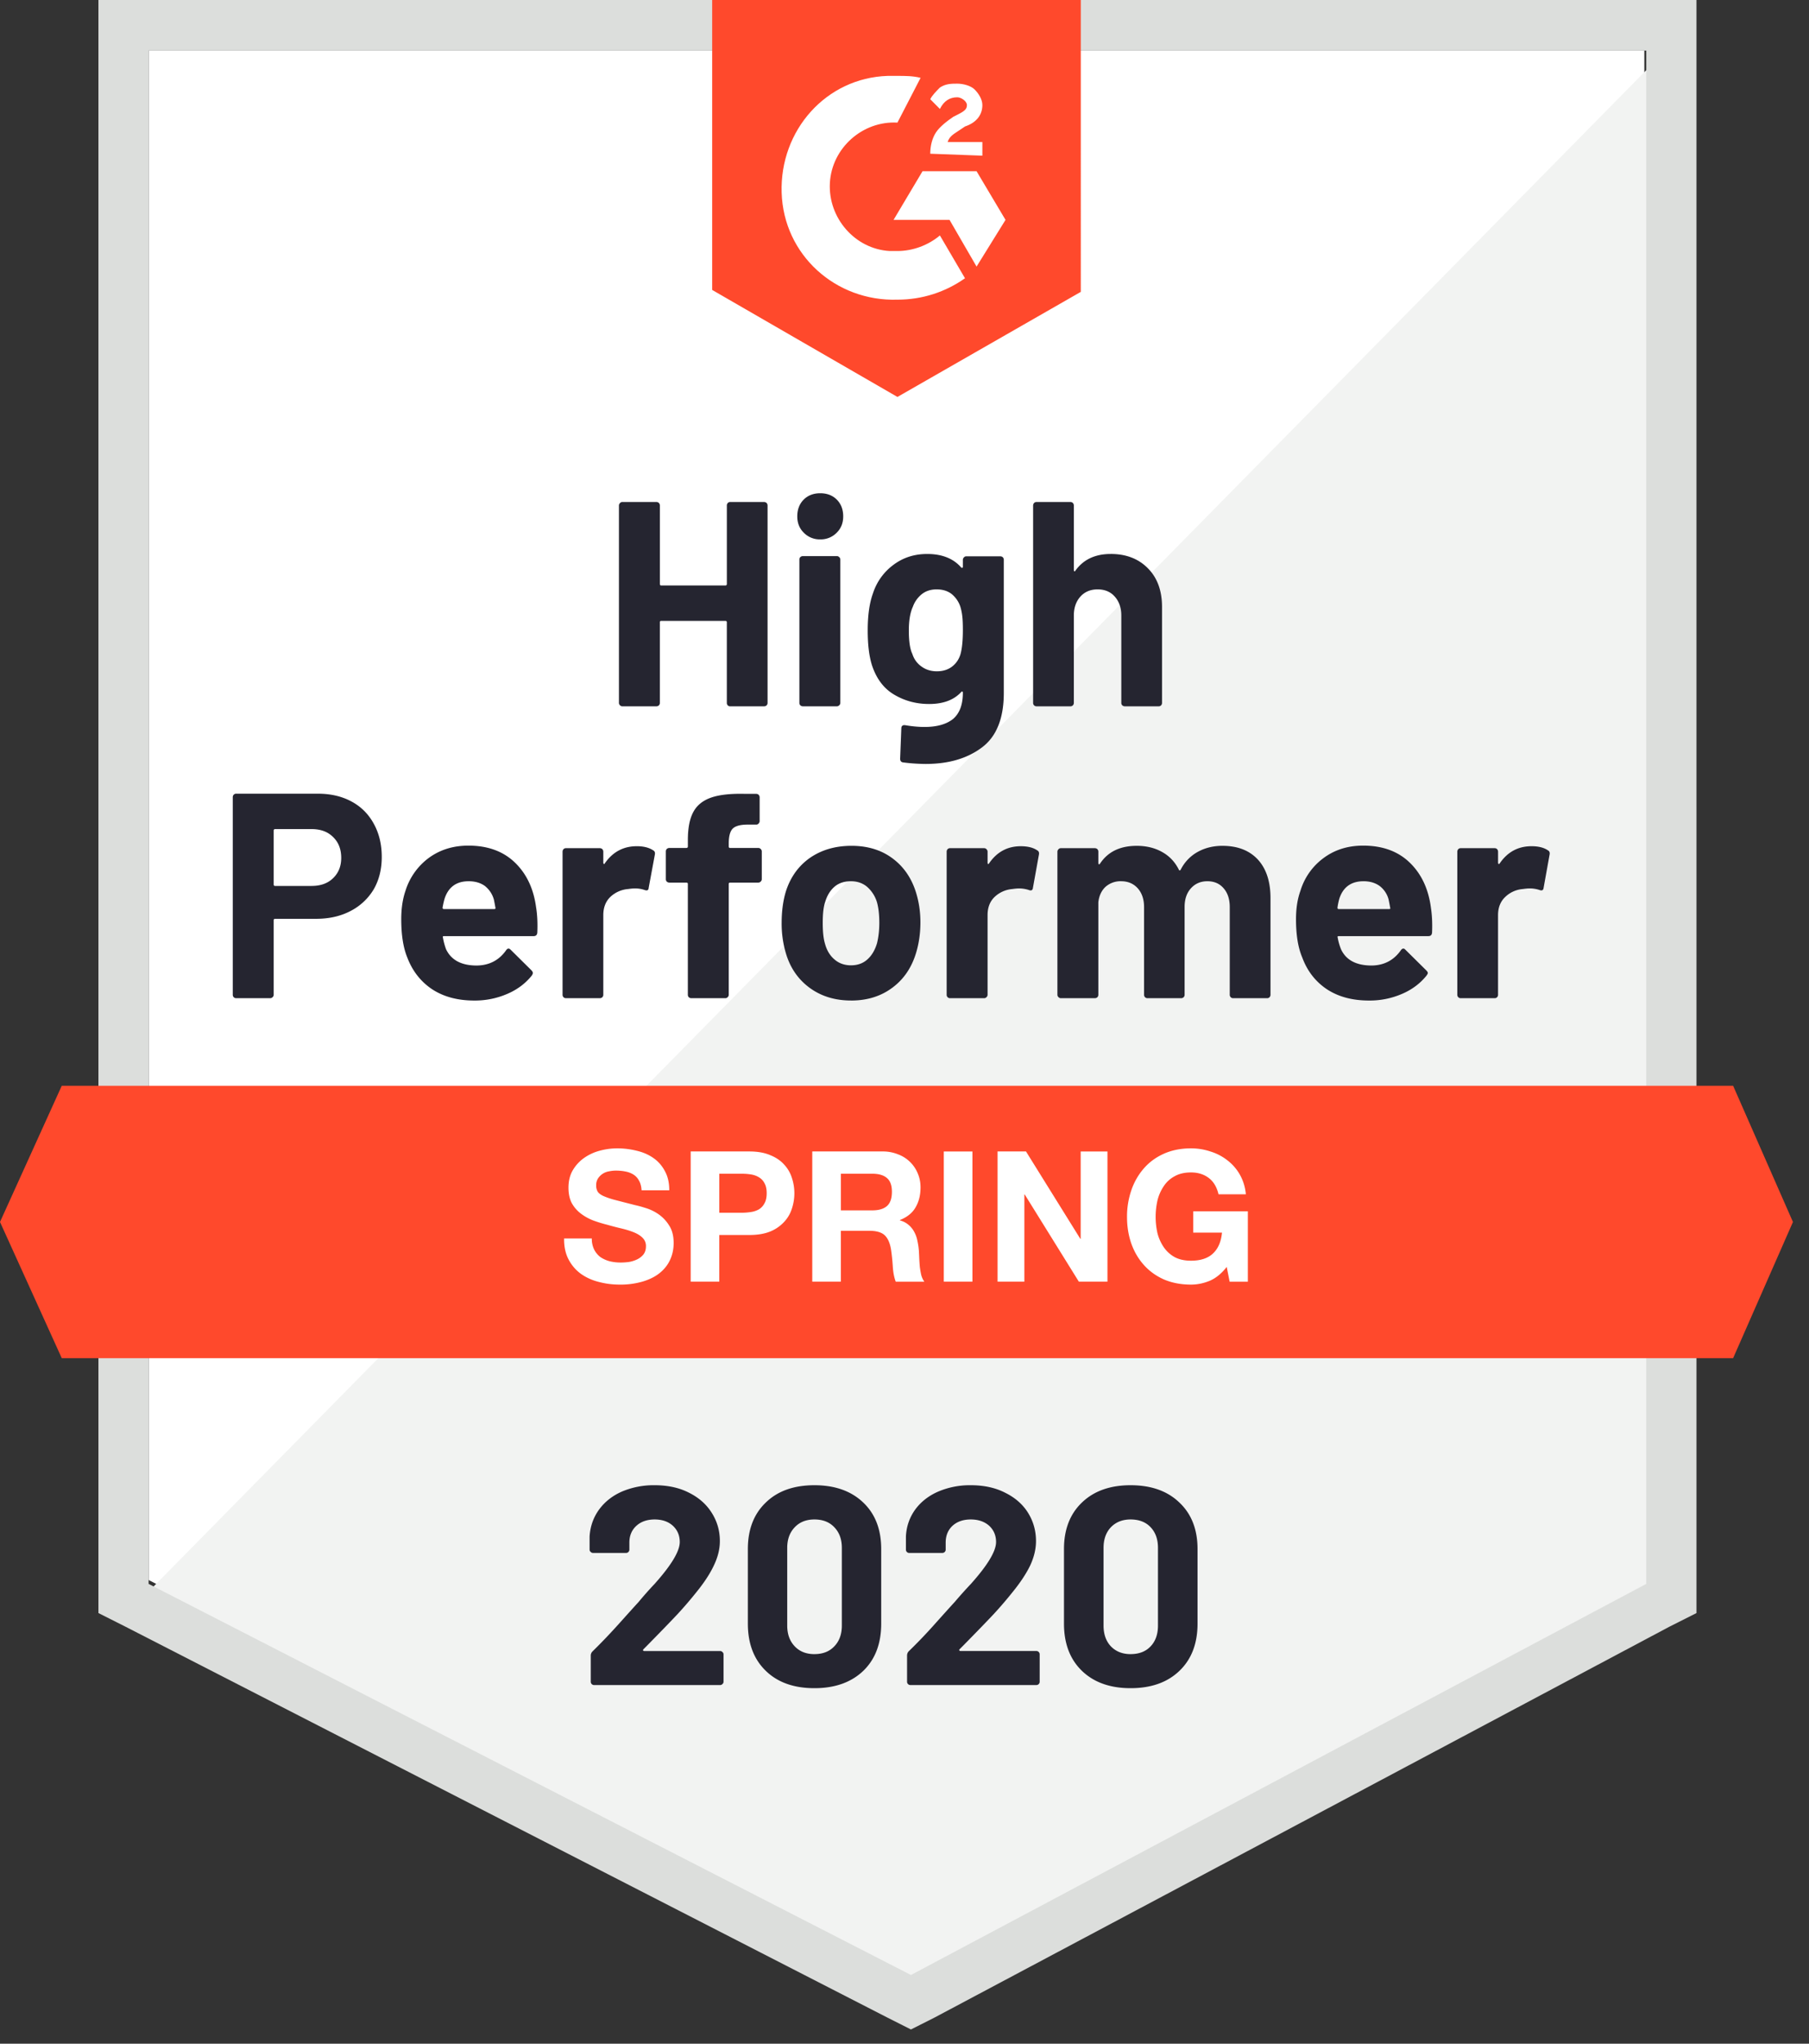
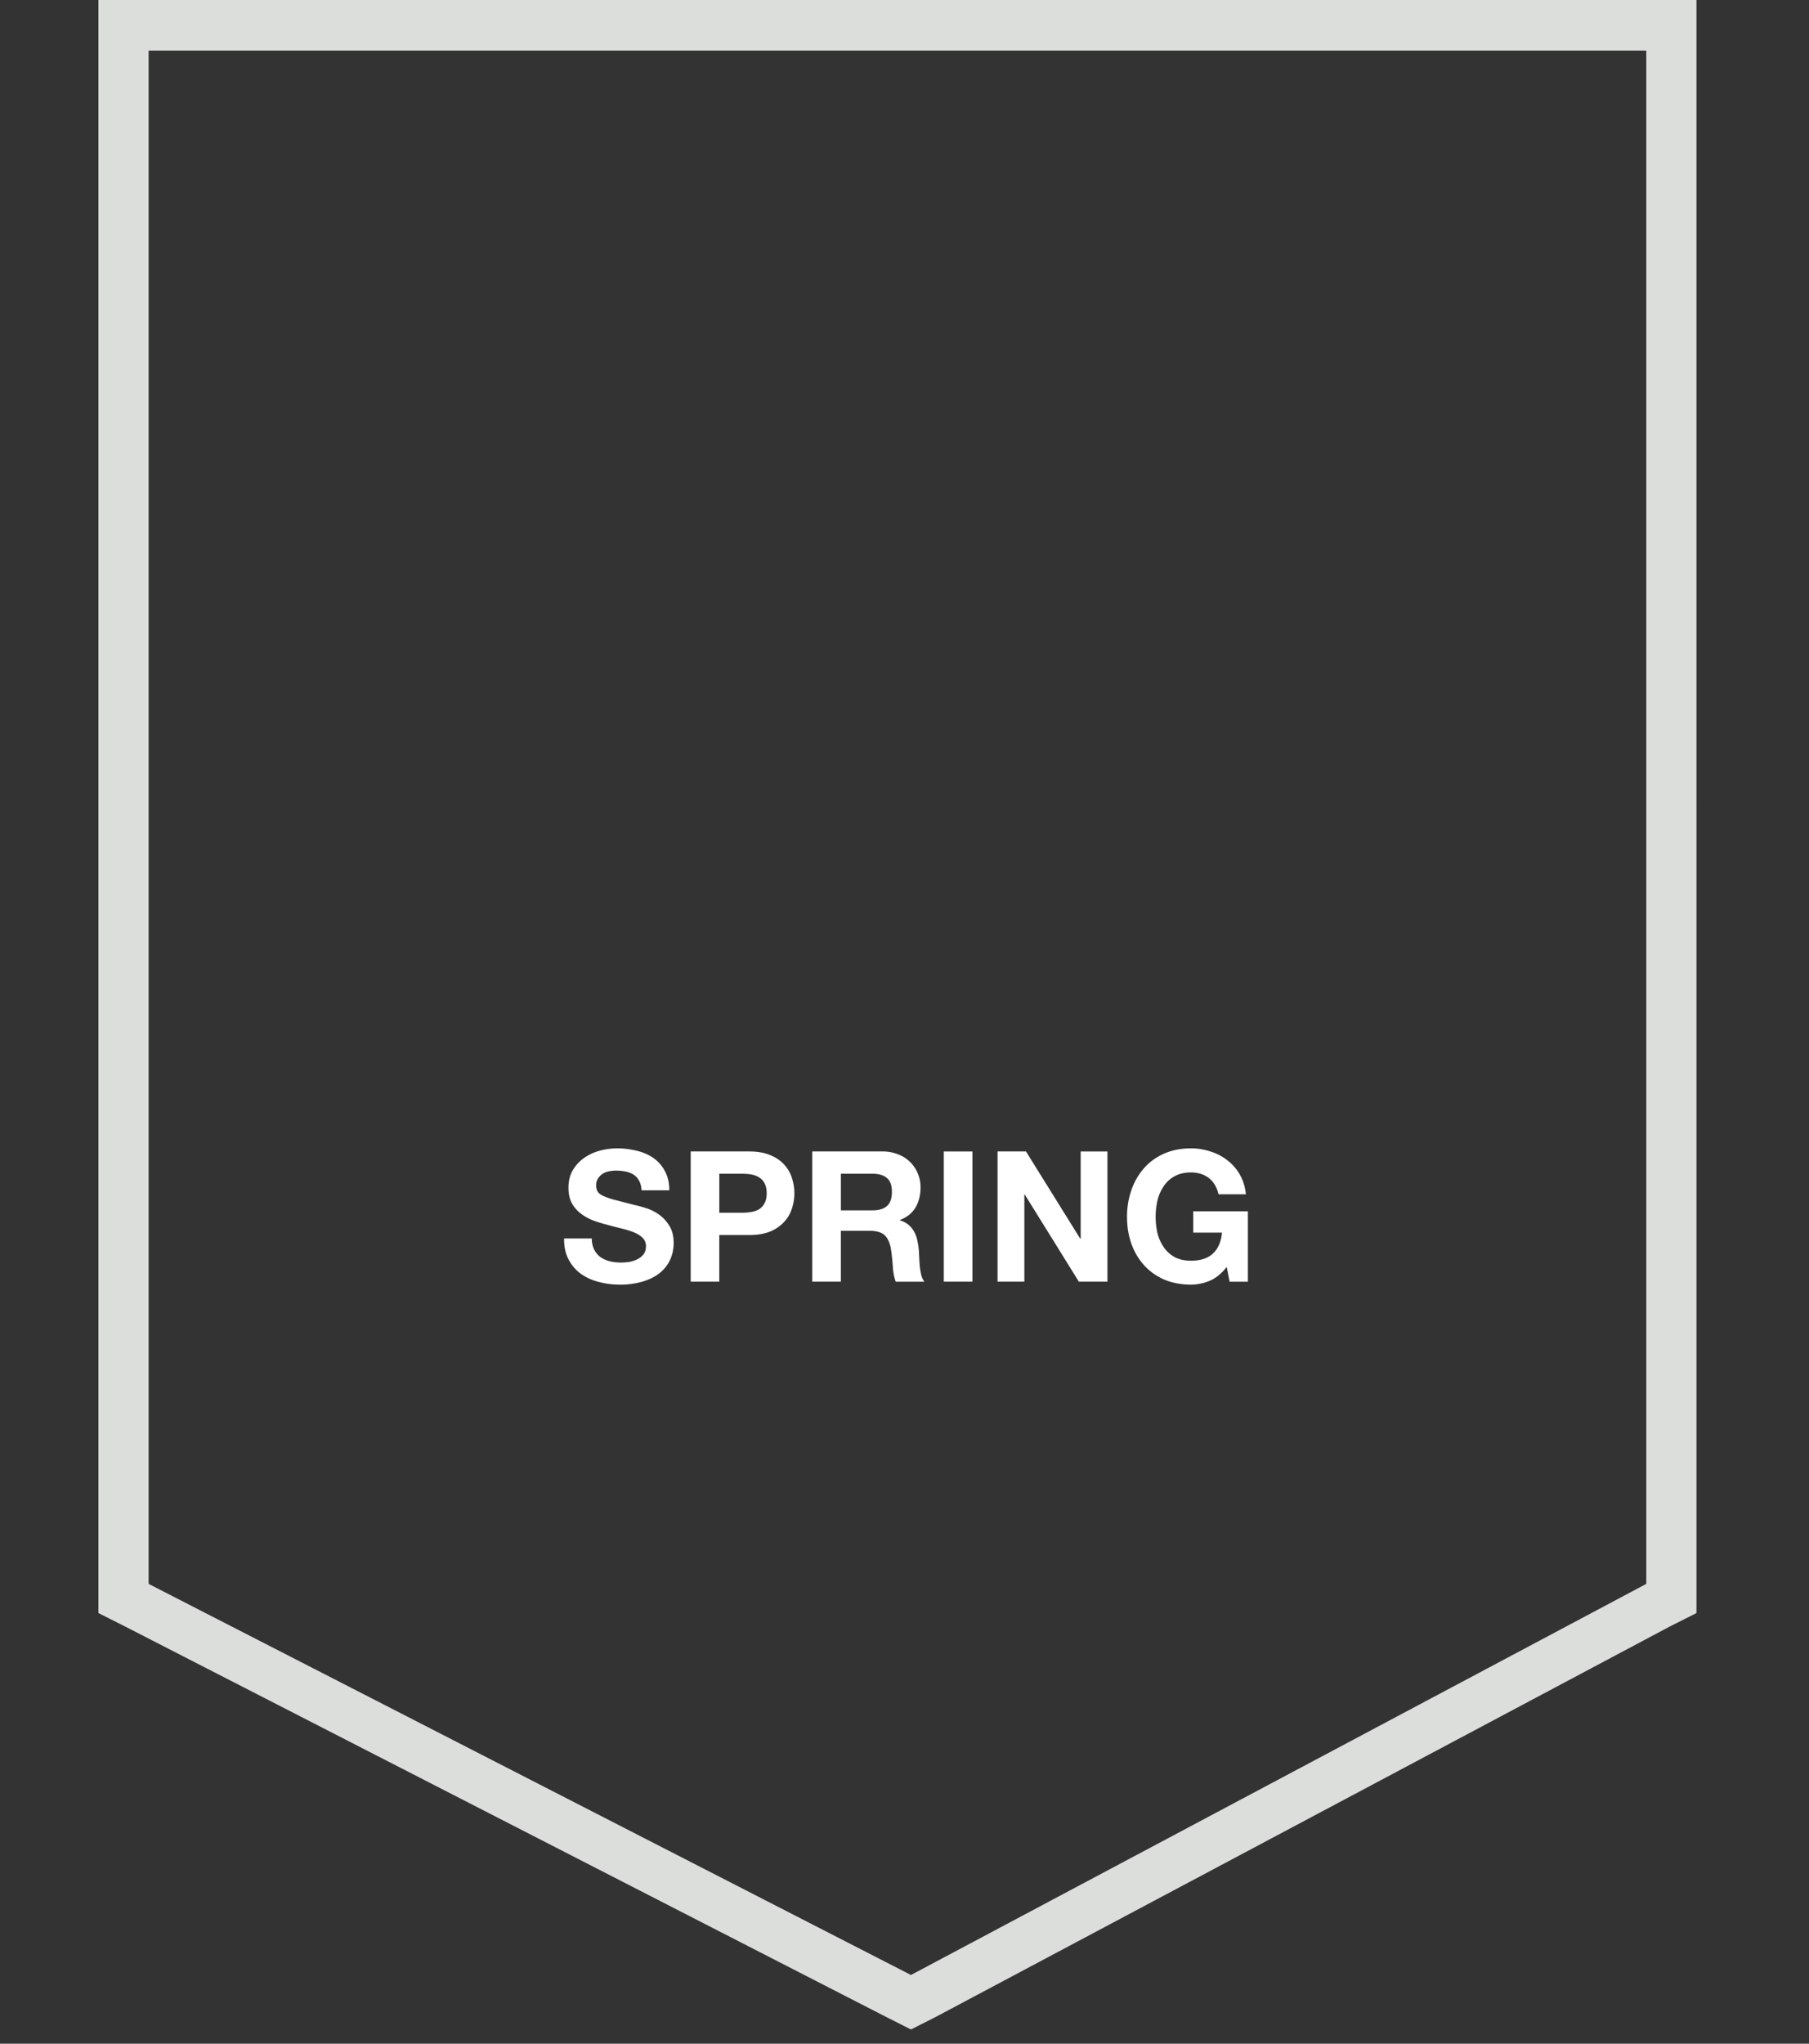
<svg xmlns="http://www.w3.org/2000/svg" width="93" height="105" fill="none">
  <rect width="100%" height="100%" fill="#333333" stroke="none" />
-   <path d="M7.64 81.176l39.192 20.094 37.703-20.094V2.599H7.64v78.577z" fill="#fff" />
-   <path d="M85.328 2.9L6.846 82.575l40.68 20.293 37.802-19.494V2.9z" fill="#F2F3F2" />
  <path d="M5.06 28.791v54.084l1.39.7 39.191 20.094 1.19.6 1.191-.6 37.803-20.094 1.39-.7V0H5.06v28.791zm2.58 52.585V2.599h76.994v78.777L46.832 101.47 7.64 81.376z" fill="#DCDEDC" />
-   <path d="M46.137 3.899c.397 0 .794 0 1.19.1l-1.19 2.3c-1.786-.1-3.373 1.299-3.473 3.098-.099 1.8 1.29 3.4 3.076 3.5h.397c.794 0 1.587-.3 2.183-.8l1.29 2.199c-.993.7-2.183 1.1-3.473 1.1-3.175.1-5.854-2.3-5.953-5.499-.1-3.199 2.282-5.898 5.457-5.998h.496zm4.068 4.898l1.488 2.5-1.488 2.399-1.39-2.4h-2.877l1.489-2.499h2.778zm-2.381-.9c0-.4.099-.8.297-1.099.199-.3.596-.6.893-.8l.199-.1c.397-.2.496-.3.496-.5s-.298-.4-.496-.4c-.397 0-.695.2-.893.6l-.496-.5c.099-.2.297-.4.496-.6.297-.2.595-.2.893-.2.297 0 .694.1.893.3.198.2.397.5.397.8 0 .5-.298.9-.893 1.1l-.298.2c-.298.2-.496.3-.595.6h1.786v.7l-2.68-.1zm-1.687 12.497l9.426-5.398V0H36.612v14.896l9.525 5.498zm42.962 35.39H3.175L0 62.782l3.175 6.997h85.924l3.076-6.997-3.076-6.998z" fill="#FF492C" />
-   <path d="M16.342 40.778c.655 0 1.23.133 1.726.4.496.266.88.65 1.151 1.15.271.492.407 1.059.407 1.699 0 .633-.139 1.19-.417 1.67a2.957 2.957 0 01-1.19 1.109c-.51.267-1.098.4-1.767.4H14.14c-.046 0-.07.026-.07.08v3.819c0 .053-.02.096-.059.13a.174.174 0 01-.129.05h-1.736a.174.174 0 01-.13-.05.177.177 0 01-.049-.13V40.958c0-.054.017-.097.05-.13a.174.174 0 01.129-.05h4.197zm-.318 4.738c.463 0 .83-.133 1.102-.4.277-.266.416-.613.416-1.04 0-.446-.139-.802-.416-1.069-.272-.273-.639-.41-1.102-.41H14.14c-.046 0-.07.027-.07.08v2.76c0 .053.024.08.07.08h1.885zm11.54 1.12c.059.38.079.803.059 1.27-.007.126-.07.19-.189.19h-4.603c-.06 0-.08.023-.06.07.033.2.086.4.159.6.265.56.79.84 1.578.84.641-.008 1.144-.267 1.508-.78.04-.06.082-.09.129-.09.033 0 .069.02.109.06l1.071 1.059c.047.053.07.1.07.14 0 .02-.017.06-.05.12-.33.413-.754.73-1.27.95a4.172 4.172 0 01-1.697.34c-.853 0-1.574-.194-2.163-.58-.588-.394-1.015-.94-1.28-1.64-.204-.5-.307-1.153-.307-1.96 0-.552.073-1.039.218-1.459a3.33 3.33 0 011.2-1.69c.576-.42 1.254-.63 2.035-.63.992 0 1.79.29 2.391.87.602.58.966 1.354 1.091 2.32zm-3.473-1.36c-.622 0-1.032.294-1.23.88-.04.133-.077.293-.11.48 0 .047.027.07.08.07h2.57c.059 0 .082-.023.069-.07a15 15 0 00-.08-.42 1.352 1.352 0 00-.466-.7c-.225-.16-.502-.24-.833-.24zm8.642-1.8c.35 0 .632.07.843.21.08.04.11.114.09.22l-.318 1.71c-.007.12-.076.157-.208.11a1.501 1.501 0 00-.516-.08c-.08 0-.189.01-.328.03a1.51 1.51 0 00-.913.4c-.244.233-.367.547-.367.94v4.089a.177.177 0 01-.05.13.197.197 0 01-.128.05H29.1a.174.174 0 01-.129-.05.177.177 0 01-.05-.13v-7.348a.2.2 0 01.05-.13.174.174 0 01.13-.05h1.736a.2.2 0 01.129.05.2.2 0 01.05.13v.57c0 .026.01.046.029.06.02.013.033.006.04-.02.41-.593.959-.89 1.647-.89zm6.25.09c.047 0 .087.017.12.05.04.034.06.078.06.13v1.42a.16.16 0 01-.06.13.162.162 0 01-.12.05h-1.448c-.046 0-.07.024-.07.07v5.689c0 .053-.02.096-.059.13a.162.162 0 01-.12.05h-1.745a.197.197 0 01-.13-.05.177.177 0 01-.049-.13v-5.689c0-.046-.026-.07-.08-.07h-.872a.197.197 0 01-.13-.05.177.177 0 01-.049-.13v-1.42c0-.053.017-.096.05-.13a.196.196 0 01.129-.05h.873c.053 0 .08-.026.08-.08v-.329c0-.62.095-1.103.287-1.45.185-.34.49-.583.913-.73.423-.146 1.005-.21 1.746-.19h.565c.053 0 .096.017.13.05a.2.2 0 01.049.13v1.21a.177.177 0 01-.05.13.16.16 0 01-.129.06h-.496c-.344.007-.582.077-.714.21-.132.14-.199.39-.199.75v.16c0 .053.024.08.07.08h1.449zm4.773 7.838c-.833 0-1.548-.22-2.143-.66-.595-.44-1.002-1.039-1.22-1.799a5.342 5.342 0 01-.209-1.53c0-.586.07-1.116.209-1.589.231-.74.641-1.32 1.23-1.74.602-.42 1.32-.63 2.153-.63.813 0 1.505.207 2.074.62.582.42.992 1 1.23 1.74.159.5.238 1.023.238 1.57 0 .54-.07 1.046-.208 1.52-.225.779-.632 1.389-1.22 1.829-.59.446-1.3.67-2.134.67zm0-1.809c.33 0 .609-.1.834-.3.224-.2.39-.476.496-.83.079-.32.119-.67.119-1.05 0-.42-.04-.772-.12-1.059a1.715 1.715 0 00-.515-.8c-.225-.186-.5-.28-.824-.28-.344 0-.625.094-.843.28-.225.194-.387.46-.486.8-.08.233-.12.587-.12 1.06 0 .453.037.803.11 1.05.092.353.258.63.496.83.231.2.516.3.853.3zm8.721-6.118c.358 0 .639.07.844.21.08.04.109.113.09.22l-.309 1.71c-.013.12-.082.156-.208.11a1.587 1.587 0 00-.526-.08c-.08 0-.188.01-.327.03a1.5 1.5 0 00-.903.4c-.245.232-.367.546-.367.939v4.089c0 .053-.02.096-.06.13a.162.162 0 01-.119.05h-1.746a.174.174 0 01-.129-.05.177.177 0 01-.05-.13v-7.348a.2.2 0 01.05-.13.174.174 0 01.129-.05h1.746c.047 0 .086.017.12.05.039.04.059.083.059.13v.57c0 .026.007.046.02.06.02.013.036.006.05-.02.403-.593.948-.89 1.636-.89zm10.369-.02c.774 0 1.379.233 1.816.7.436.473.654 1.136.654 1.99v4.958a.177.177 0 01-.05.13.174.174 0 01-.128.05H63.4a.174.174 0 01-.129-.05.177.177 0 01-.05-.13v-4.499c0-.407-.105-.73-.317-.97-.205-.24-.483-.36-.833-.36-.344 0-.625.12-.843.36-.219.24-.328.56-.328.96v4.509a.177.177 0 01-.05.13.196.196 0 01-.128.05h-1.727a.174.174 0 01-.129-.05.177.177 0 01-.05-.13v-4.499c0-.4-.109-.723-.327-.97-.218-.24-.503-.36-.853-.36a1.16 1.16 0 00-.794.28c-.212.194-.337.46-.377.8v4.749a.177.177 0 01-.05.13.196.196 0 01-.128.05H54.54a.162.162 0 01-.119-.05.162.162 0 01-.06-.13v-7.348c0-.047.02-.09.06-.13a.162.162 0 01.12-.05h1.745a.2.2 0 01.13.05.2.2 0 01.049.13v.59c0 .026.01.046.03.06.02.006.04-.007.06-.04.403-.607 1.031-.91 1.885-.91.496 0 .932.106 1.31.32.37.206.654.506.852.9.027.06.06.06.1 0a2.13 2.13 0 01.893-.92c.37-.2.787-.3 1.25-.3zm10.716 3.179c.06.38.079.803.06 1.27-.007.126-.07.19-.19.19H68.83c-.06 0-.08.023-.06.07.033.2.09.4.169.6.258.56.784.84 1.578.84.634-.008 1.134-.267 1.498-.78.04-.06.086-.09.139-.09.026 0 .06.02.099.06l1.071 1.059c.053.053.08.1.08.14 0 .02-.02.06-.06.12-.33.413-.754.73-1.27.95a4.173 4.173 0 01-1.696.34c-.854 0-1.575-.194-2.163-.58-.59-.394-1.012-.94-1.27-1.64-.212-.5-.318-1.153-.318-1.96 0-.552.076-1.039.228-1.459a3.254 3.254 0 011.2-1.69c.57-.42 1.244-.63 2.025-.63.992 0 1.79.29 2.391.87.602.58.966 1.354 1.092 2.32zm-3.463-1.36c-.629 0-1.042.294-1.24.88a3.36 3.36 0 00-.1.48c0 .047.023.07.07.07h2.58c.059 0 .079-.023.059-.07a15 15 0 00-.08-.42 1.278 1.278 0 00-.466-.7c-.225-.16-.5-.24-.823-.24zm8.632-1.8c.357 0 .638.07.843.21.08.04.11.114.09.22l-.308 1.71c-.013.12-.083.157-.208.11a1.588 1.588 0 00-.526-.08c-.08 0-.189.01-.328.03a1.467 1.467 0 00-.903.4c-.25.233-.377.547-.377.94v4.089a.177.177 0 01-.05.13.174.174 0 01-.128.05H75.1a.174.174 0 01-.13-.05.177.177 0 01-.05-.13v-7.348a.2.2 0 01.05-.13.173.173 0 01.13-.05h1.736c.053 0 .096.017.129.05a.2.2 0 01.05.13v.57c0 .026.01.046.03.06.019.013.035.006.049-.02.403-.593.949-.89 1.637-.89zM37.366 25.972a.2.2 0 01.05-.13.162.162 0 01.119-.05h1.746a.2.2 0 01.13.05.2.2 0 01.049.13V36.11a.176.176 0 01-.05.13.197.197 0 01-.129.05h-1.746a.162.162 0 01-.12-.05.176.176 0 01-.049-.13v-4.14c0-.046-.026-.07-.08-.07h-3.293c-.047 0-.07.024-.07.07v4.14a.177.177 0 01-.05.13.197.197 0 01-.128.05h-1.746a.162.162 0 01-.12-.05.162.162 0 01-.06-.13V25.971c0-.046.02-.09.06-.13a.162.162 0 01.12-.05h1.746c.046 0 .09.017.129.05a.2.2 0 01.05.13v4.03c0 .052.023.08.069.08h3.294c.053 0 .08-.028.08-.08v-4.03zm4.803 1.74a1.14 1.14 0 01-.844-.34c-.225-.22-.337-.5-.337-.84 0-.353.109-.64.327-.86.218-.22.503-.33.854-.33.35 0 .635.11.853.33.218.22.327.507.327.86 0 .34-.112.62-.337.84a1.14 1.14 0 01-.843.34zm-.893 8.577a.197.197 0 01-.13-.05.177.177 0 01-.05-.13v-7.358c0-.053.018-.096.05-.13a.197.197 0 01.13-.05h1.746c.046 0 .086.017.119.05.04.034.06.077.06.13v7.358a.16.16 0 01-.06.13.162.162 0 01-.12.05h-1.745zm8.225-7.528c0-.046.02-.09.06-.13a.162.162 0 01.118-.05h1.747a.2.2 0 01.129.05.2.2 0 01.05.13V35.6c0 1.307-.374 2.24-1.122 2.8-.747.566-1.713.85-2.897.85a9.42 9.42 0 01-1.161-.08c-.1-.014-.149-.077-.149-.19l.06-1.55c0-.133.07-.19.208-.17.357.06.685.09.982.09.635 0 1.125-.137 1.469-.41.337-.287.506-.736.506-1.35 0-.033-.01-.053-.03-.06-.02-.006-.04.004-.06.03-.377.407-.925.61-1.647.61-.648 0-1.24-.156-1.776-.47-.542-.313-.929-.82-1.16-1.52-.146-.459-.219-1.056-.219-1.789 0-.78.09-1.413.268-1.9a2.934 2.934 0 011.052-1.469c.496-.373 1.075-.56 1.736-.56.76 0 1.343.23 1.746.69.02.02.04.027.06.02.02-.006.03-.023.03-.05v-.36zm-.12 4.839c.08-.293.12-.703.12-1.23 0-.306-.01-.543-.03-.71a2.795 2.795 0 00-.1-.49 1.415 1.415 0 00-.446-.65c-.205-.159-.463-.239-.774-.239-.297 0-.549.08-.754.24a1.453 1.453 0 00-.466.65c-.139.3-.208.706-.208 1.22 0 .56.06.96.178 1.199.086.273.242.49.467.65.224.166.49.25.793.25.318 0 .582-.084.794-.25.205-.16.347-.373.427-.64zm7.72-5.139c.794 0 1.432.247 1.915.74.483.487.724 1.15.724 1.99v4.918a.177.177 0 01-.05.13.162.162 0 01-.118.05h-1.747a.197.197 0 01-.129-.05.177.177 0 01-.05-.13v-4.488c0-.394-.112-.717-.337-.97-.218-.247-.512-.37-.883-.37-.364 0-.658.123-.883.37-.225.253-.337.576-.337.97v4.488a.176.176 0 01-.05.13.174.174 0 01-.129.05h-1.736a.174.174 0 01-.129-.05.176.176 0 01-.05-.13V25.972a.2.2 0 01.05-.13.174.174 0 01.129-.05h1.736c.053 0 .096.017.13.05a.2.2 0 01.049.13v3.32c0 .026.01.046.03.06.02.006.033 0 .04-.02.41-.58 1.018-.87 1.825-.87z" fill="#252530" />
  <path d="M30.425 63.63H29c-.006.411.07.768.225 1.068.156.3.366.546.628.74.269.193.575.334.918.421.35.094.71.141 1.078.141a4.05 4.05 0 001.2-.16c.35-.106.64-.252.871-.44.237-.193.416-.421.534-.684.119-.262.178-.546.178-.852 0-.375-.081-.681-.243-.919a1.925 1.925 0 00-.563-.58 2.364 2.364 0 00-.665-.31 5.32 5.32 0 00-.515-.14c-.419-.107-.76-.194-1.022-.263a4 4 0 01-.609-.206c-.144-.069-.24-.144-.29-.225a.601.601 0 01-.075-.319.63.63 0 01.093-.356.838.838 0 01.563-.365c.118-.025.237-.038.356-.038.18 0 .346.016.496.047.157.031.294.084.413.16a.793.793 0 01.28.309c.076.13.12.296.132.496h1.424c0-.387-.075-.715-.225-.984-.143-.274-.34-.5-.59-.674-.25-.175-.537-.3-.862-.375A4.045 4.045 0 0031.727 59c-.3 0-.6.04-.9.122a2.51 2.51 0 00-.805.375 2.027 2.027 0 00-.581.637c-.144.25-.216.547-.216.89 0 .306.056.569.169.787.119.213.272.39.46.534.187.144.399.263.636.357.238.087.481.162.731.224.244.07.484.132.722.188.237.056.45.122.637.197.187.075.337.168.45.28a.58.58 0 01.178.441c0 .169-.044.31-.131.422a.943.943 0 01-.328.253 1.58 1.58 0 01-.422.131c-.15.019-.29.028-.422.028-.193 0-.38-.022-.562-.066a1.59 1.59 0 01-.478-.215 1.13 1.13 0 01-.318-.384 1.227 1.227 0 01-.122-.572zm6.554-1.322v-2.005h1.143c.169 0 .331.012.487.037.157.025.294.075.413.15a.726.726 0 01.28.3c.076.131.113.303.113.515 0 .213-.037.384-.112.516a.793.793 0 01-.281.309 1.191 1.191 0 01-.413.14 3.08 3.08 0 01-.487.038h-1.143zm-1.471-3.149v6.691h1.47v-2.399h1.547c.419 0 .775-.06 1.068-.178a2 2 0 00.712-.487c.188-.2.322-.428.403-.684a2.502 2.502 0 000-1.593 1.772 1.772 0 00-.403-.684c-.18-.2-.418-.36-.712-.478-.293-.125-.65-.188-1.068-.188h-3.017zm7.722 3.027v-1.883h1.61c.338 0 .591.075.76.224.169.144.253.378.253.703 0 .338-.084.581-.253.731-.169.15-.422.225-.76.225h-1.61zm-1.472-3.027v6.691h1.471v-2.614H44.7c.369 0 .634.08.797.243.162.163.268.419.318.769.038.268.066.55.085.843.019.294.069.547.15.76h1.47a1.056 1.056 0 01-.158-.338 4.444 4.444 0 01-.075-.431c-.013-.15-.022-.297-.029-.44a24.98 24.98 0 00-.018-.376 3.53 3.53 0 00-.075-.506 1.534 1.534 0 00-.16-.459 1.195 1.195 0 00-.29-.365 1.102 1.102 0 00-.45-.234v-.02c.375-.15.644-.368.806-.655.169-.288.253-.628.253-1.022 0-.256-.047-.493-.14-.712a1.75 1.75 0 00-1.012-.984 2.06 2.06 0 00-.806-.15h-3.608zm6.762.001v6.69h1.472v-6.69H48.52zm2.764 0v6.69h1.378v-4.48h.019l2.783 4.48h1.47v-6.69h-1.377v4.488h-.018l-2.793-4.489h-1.462zm11.781 5.931l.15.76h.937v-3.618h-2.81v1.096h1.48c-.044.469-.2.828-.469 1.078-.262.244-.637.365-1.124.365-.331 0-.613-.062-.844-.187a1.652 1.652 0 01-.562-.515 2.3 2.3 0 01-.319-.713 3.834 3.834 0 010-1.677 2.28 2.28 0 01.319-.73 1.53 1.53 0 01.562-.516c.231-.131.513-.197.844-.197.356 0 .659.094.909.281.25.188.418.469.506.843h1.405a2.498 2.498 0 00-.309-1.012 2.46 2.46 0 00-.647-.74 2.68 2.68 0 00-.871-.45 3.121 3.121 0 00-.993-.159c-.513 0-.975.09-1.387.272-.406.18-.75.43-1.031.75a3.334 3.334 0 00-.647 1.124 4.14 4.14 0 00-.224 1.387c0 .487.075.943.224 1.368.15.419.366.784.647 1.096.281.313.625.56 1.03.74.413.175.875.263 1.388.263.325 0 .646-.066.965-.197.318-.137.609-.375.871-.712z" fill="#fff" />
-   <path d="M33.08 84.735c-.02.02-.027.04-.02.06.013.02.032.03.059.03h3.9c.046 0 .085.016.118.05a.15.15 0 01.06.12v1.41c0 .046-.02.086-.06.12a.162.162 0 01-.119.05H30.55a.174.174 0 01-.129-.05.164.164 0 01-.05-.12v-1.34a.3.3 0 01.09-.22c.47-.46.95-.963 1.439-1.51.49-.546.797-.886.922-1.02.265-.32.536-.626.814-.92.873-.972 1.31-1.696 1.31-2.169 0-.34-.12-.62-.358-.84-.238-.213-.549-.32-.932-.32-.384 0-.695.107-.933.32-.245.22-.367.51-.367.87v.36a.164.164 0 01-.05.12.162.162 0 01-.119.05H30.49a.162.162 0 01-.12-.05.152.152 0 01-.059-.12v-.68c.033-.52.198-.983.496-1.39.298-.4.691-.706 1.18-.919a4.181 4.181 0 011.668-.32c.681 0 1.273.13 1.776.39.503.253.89.596 1.16 1.03.279.44.417.923.417 1.45 0 .406-.102.822-.307 1.249-.199.426-.5.886-.903 1.38a20.78 20.78 0 01-.962 1.12c-.344.366-.857.896-1.538 1.589l-.219.22zm8.79 1.999c-1.058 0-1.892-.297-2.5-.89-.615-.593-.923-1.403-.923-2.429v-3.829c0-1.006.308-1.803.923-2.39.608-.592 1.442-.889 2.5-.889 1.052 0 1.889.297 2.51.89.615.586.923 1.383.923 2.39v3.828c0 1.026-.307 1.836-.923 2.43-.621.592-1.458.889-2.51.889zm0-1.75c.43 0 .77-.133 1.022-.4.258-.266.387-.623.387-1.069v-3.989c0-.44-.129-.793-.387-1.06-.251-.266-.592-.4-1.022-.4-.423 0-.76.134-1.012.4-.258.267-.387.62-.387 1.06v3.989c0 .447.13.803.387 1.07.251.266.589.4 1.012.4zm7.461-.25c-.02.02-.023.04-.01.06.007.02.027.03.06.03h3.9c.046 0 .085.017.118.05.033.034.05.074.05.12v1.41a.164.164 0 01-.05.12.162.162 0 01-.119.05h-6.479a.162.162 0 01-.119-.05.164.164 0 01-.05-.12v-1.34a.32.32 0 01.08-.22c.476-.46.956-.962 1.439-1.509.49-.546.797-.886.922-1.02.272-.32.546-.626.824-.92.873-.972 1.31-1.696 1.31-2.169 0-.34-.12-.62-.358-.84-.244-.213-.558-.32-.942-.32-.384 0-.695.107-.933.32-.238.22-.357.51-.357.87v.36a.164.164 0 01-.05.12.174.174 0 01-.129.05h-1.696a.162.162 0 01-.12-.05.164.164 0 01-.049-.12v-.68c.027-.52.189-.983.486-1.39.298-.4.695-.706 1.19-.919a4.155 4.155 0 011.658-.32c.681 0 1.273.13 1.776.39.51.253.9.596 1.17 1.03.272.44.407.923.407 1.45 0 .406-.099.822-.297 1.249-.205.426-.51.886-.913 1.38a20.69 20.69 0 01-.962 1.12c-.344.366-.857.896-1.538 1.589l-.219.22zm8.791 2c-1.051 0-1.885-.297-2.5-.89s-.923-1.403-.923-2.429v-3.829c0-1.006.308-1.803.923-2.39.615-.592 1.449-.889 2.5-.889 1.059 0 1.895.297 2.51.89.622.586.933 1.383.933 2.39v3.828c0 1.026-.31 1.836-.932 2.43-.616.592-1.452.889-2.51.889zm0-1.75c.437 0 .78-.133 1.032-.4.252-.266.377-.623.377-1.069v-3.989c0-.44-.125-.793-.377-1.06-.251-.266-.595-.4-1.032-.4-.416 0-.754.134-1.012.4-.251.267-.377.62-.377 1.06v3.989c0 .447.126.803.377 1.07.258.266.596.4 1.012.4z" fill="#252530" />
</svg>